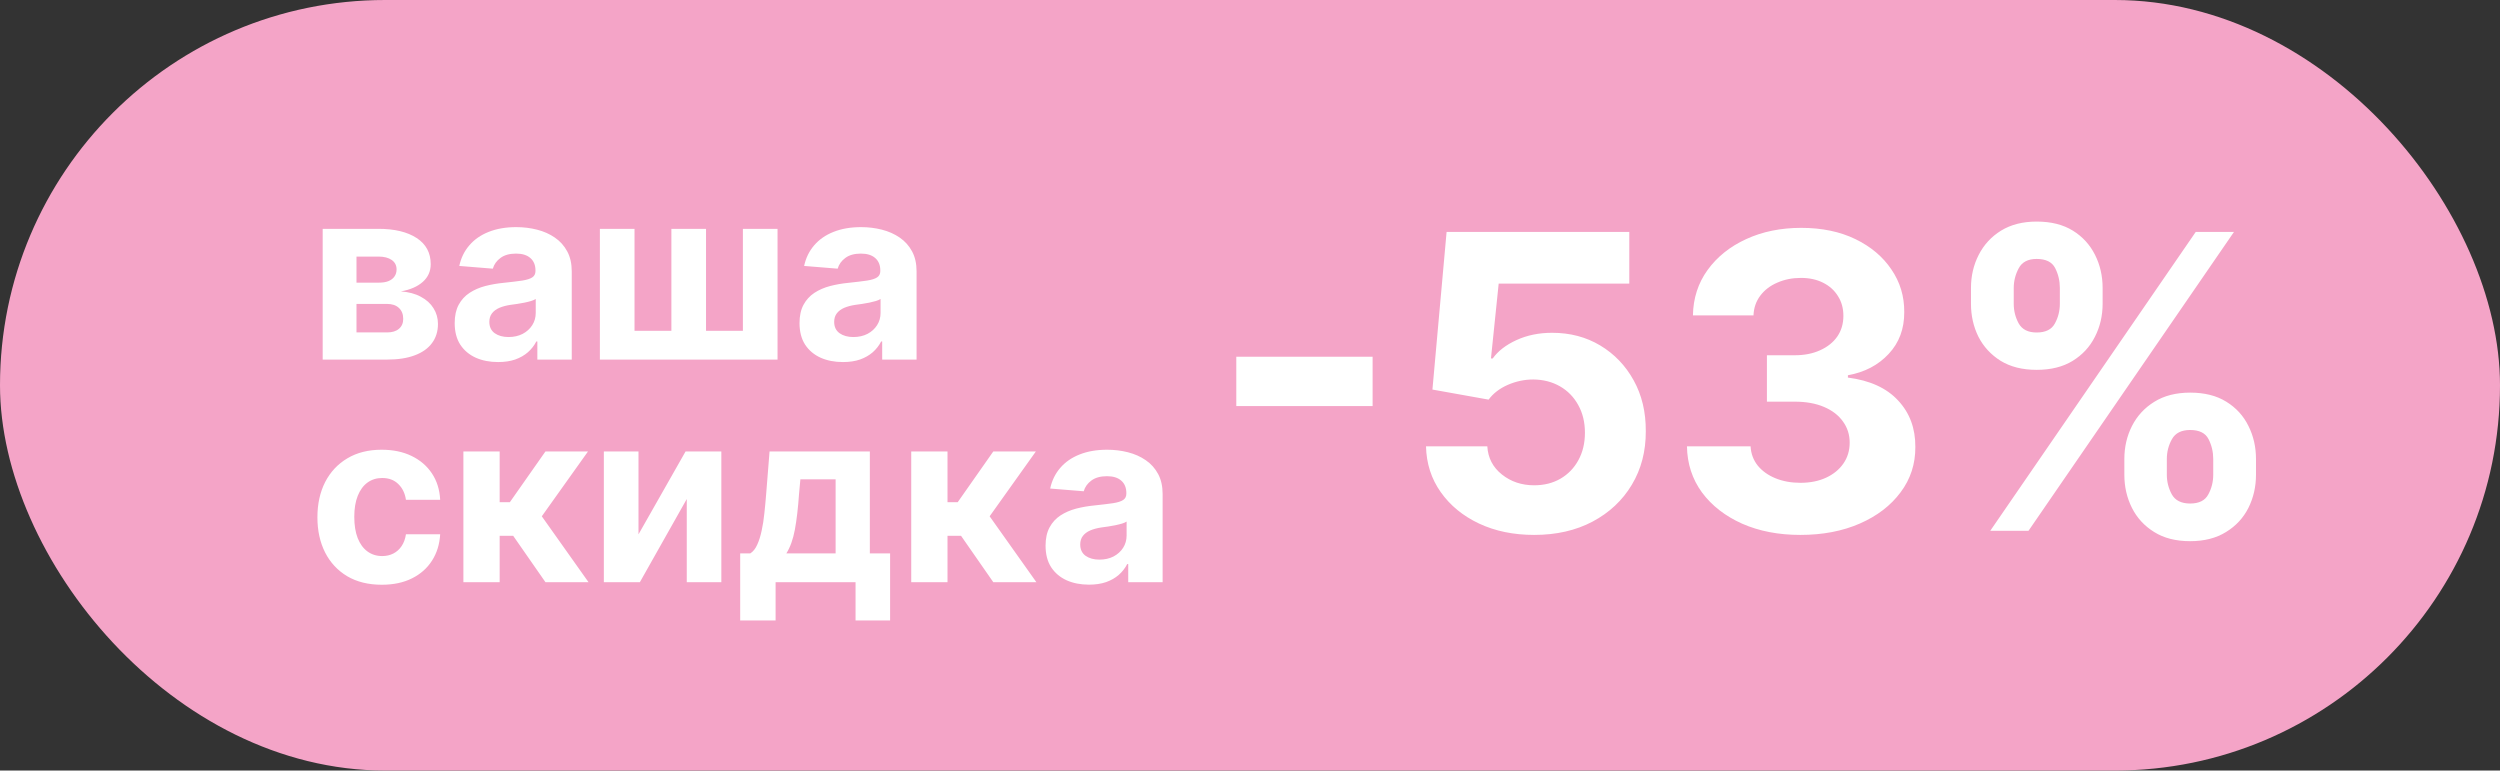
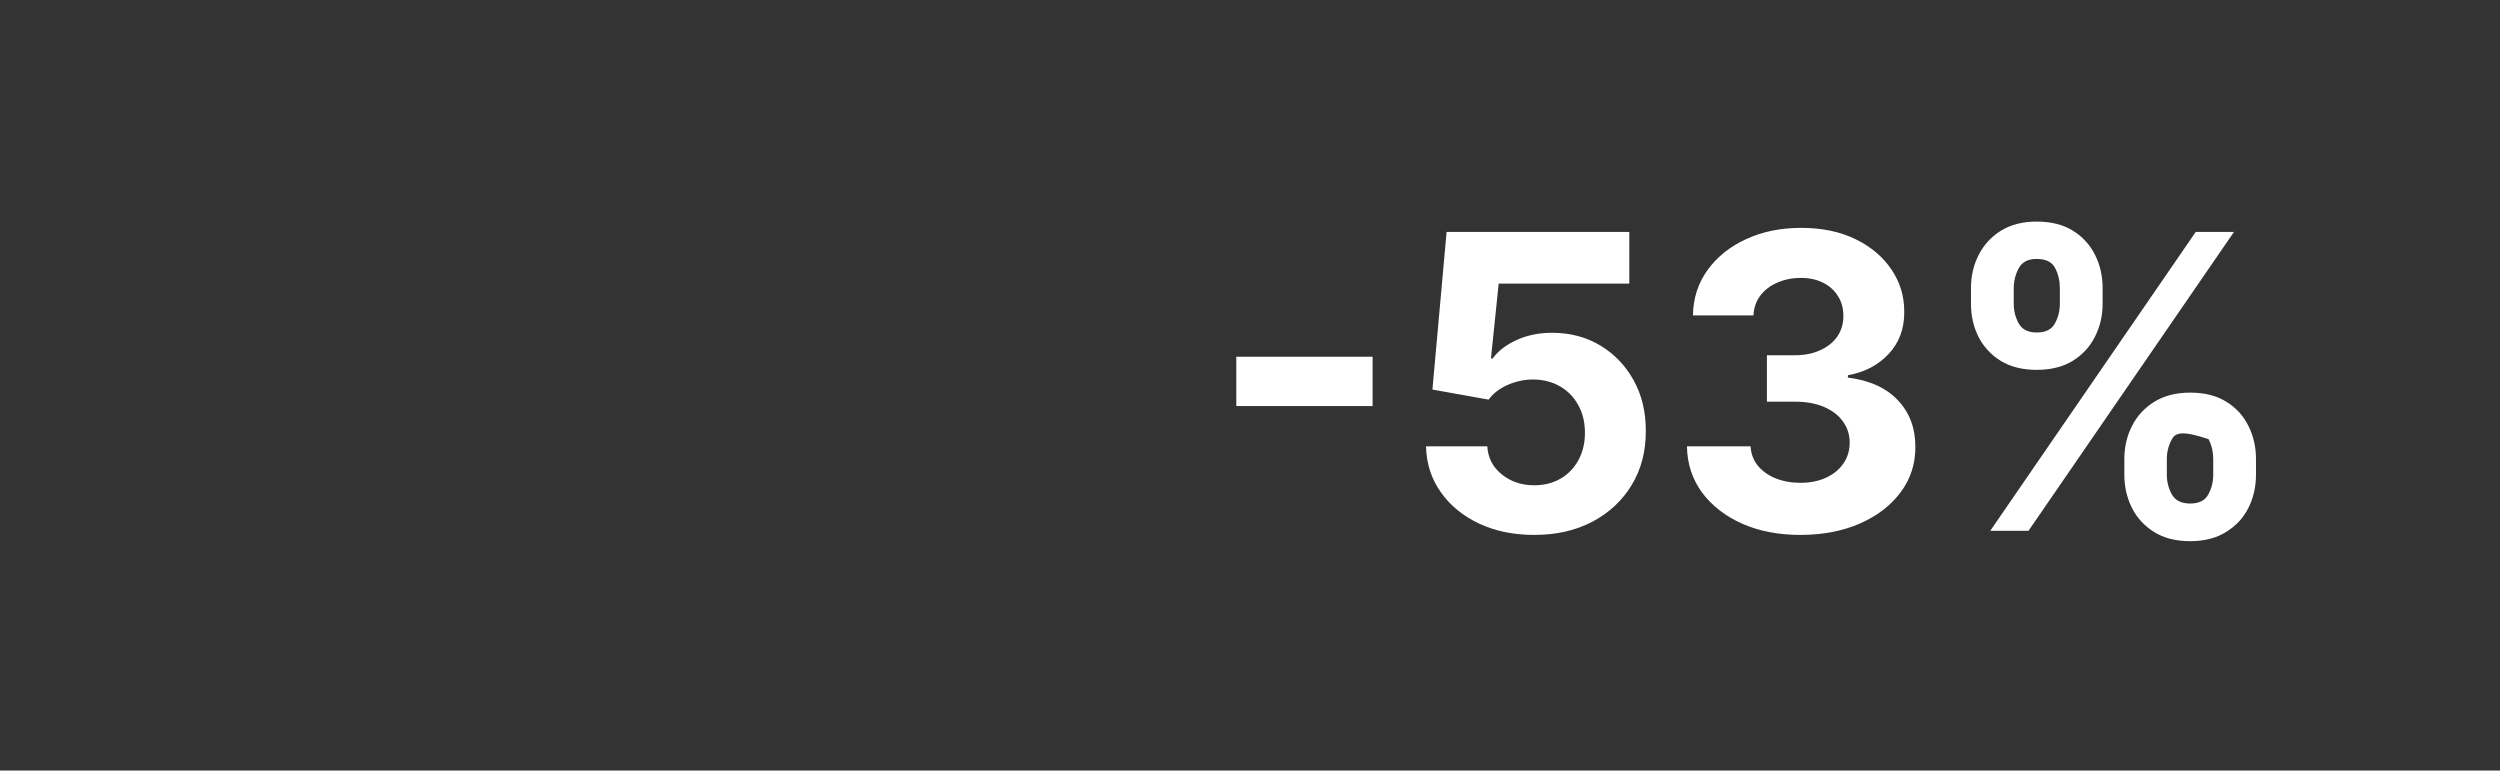
<svg xmlns="http://www.w3.org/2000/svg" width="146" height="45" viewBox="0 0 146 45" fill="none">
  <rect x="0" y="0" width="146" height="45" fill="#333333" stroke="none" />
-   <rect width="146" height="45" rx="22.5" fill="#F4A4C7" />
-   <path d="M18.845 21V13.364H22.102C23.043 13.364 23.787 13.543 24.334 13.901C24.881 14.258 25.154 14.767 25.154 15.427C25.154 15.841 25 16.186 24.692 16.461C24.384 16.736 23.956 16.922 23.409 17.018C23.866 17.051 24.256 17.155 24.577 17.331C24.902 17.503 25.149 17.727 25.318 18.002C25.491 18.277 25.577 18.582 25.577 18.917C25.577 19.351 25.461 19.724 25.229 20.035C25 20.347 24.664 20.586 24.22 20.751C23.779 20.917 23.24 21 22.604 21H18.845ZM20.819 19.414H22.604C22.899 19.414 23.129 19.345 23.295 19.205C23.464 19.063 23.548 18.869 23.548 18.624C23.548 18.352 23.464 18.138 23.295 17.982C23.129 17.826 22.899 17.749 22.604 17.749H20.819V19.414ZM20.819 16.506H22.146C22.358 16.506 22.539 16.476 22.688 16.416C22.841 16.353 22.957 16.264 23.036 16.148C23.119 16.032 23.16 15.894 23.16 15.735C23.16 15.5 23.066 15.316 22.877 15.183C22.688 15.051 22.43 14.984 22.102 14.984H20.819V16.506ZM29.089 21.144C28.602 21.144 28.168 21.06 27.787 20.891C27.405 20.718 27.104 20.465 26.882 20.13C26.663 19.792 26.554 19.371 26.554 18.867C26.554 18.443 26.631 18.087 26.787 17.798C26.943 17.51 27.155 17.278 27.424 17.102C27.692 16.927 27.997 16.794 28.338 16.704C28.683 16.615 29.044 16.552 29.422 16.516C29.866 16.469 30.224 16.426 30.496 16.386C30.768 16.343 30.965 16.28 31.088 16.197C31.21 16.115 31.272 15.992 31.272 15.829V15.8C31.272 15.485 31.172 15.241 30.973 15.069C30.778 14.896 30.499 14.81 30.138 14.81C29.757 14.81 29.454 14.895 29.228 15.064C29.003 15.23 28.854 15.438 28.781 15.69L26.822 15.531C26.922 15.067 27.117 14.666 27.409 14.328C27.7 13.987 28.077 13.725 28.537 13.543C29.001 13.357 29.538 13.264 30.148 13.264C30.572 13.264 30.978 13.314 31.366 13.413C31.757 13.513 32.104 13.667 32.405 13.876C32.71 14.085 32.95 14.353 33.126 14.681C33.302 15.006 33.39 15.395 33.39 15.849V21H31.381V19.941H31.321C31.199 20.18 31.035 20.39 30.829 20.572C30.624 20.751 30.377 20.892 30.088 20.995C29.8 21.095 29.467 21.144 29.089 21.144ZM29.696 19.683C30.007 19.683 30.282 19.621 30.521 19.499C30.76 19.373 30.947 19.204 31.083 18.991C31.219 18.779 31.287 18.539 31.287 18.271V17.46C31.22 17.503 31.129 17.543 31.013 17.579C30.901 17.613 30.773 17.644 30.63 17.674C30.488 17.701 30.345 17.725 30.203 17.749C30.06 17.768 29.931 17.787 29.815 17.803C29.566 17.84 29.349 17.898 29.164 17.977C28.978 18.057 28.834 18.165 28.731 18.3C28.628 18.433 28.577 18.599 28.577 18.798C28.577 19.086 28.681 19.306 28.89 19.459C29.102 19.608 29.371 19.683 29.696 19.683ZM35.033 13.364H37.056V19.32H39.209V13.364H41.232V19.32H43.385V13.364H45.408V21H35.033V13.364ZM49.228 21.144C48.741 21.144 48.306 21.06 47.925 20.891C47.544 20.718 47.242 20.465 47.02 20.13C46.802 19.792 46.692 19.371 46.692 18.867C46.692 18.443 46.77 18.087 46.926 17.798C47.082 17.51 47.294 17.278 47.562 17.102C47.831 16.927 48.136 16.794 48.477 16.704C48.822 16.615 49.183 16.552 49.561 16.516C50.005 16.469 50.363 16.426 50.635 16.386C50.907 16.343 51.104 16.28 51.226 16.197C51.349 16.115 51.41 15.992 51.41 15.829V15.8C51.41 15.485 51.311 15.241 51.112 15.069C50.916 14.896 50.638 14.81 50.277 14.81C49.896 14.81 49.592 14.895 49.367 15.064C49.142 15.23 48.992 15.438 48.92 15.69L46.961 15.531C47.06 15.067 47.256 14.666 47.547 14.328C47.839 13.987 48.215 13.725 48.676 13.543C49.14 13.357 49.677 13.264 50.287 13.264C50.711 13.264 51.117 13.314 51.505 13.413C51.896 13.513 52.242 13.667 52.544 13.876C52.849 14.085 53.089 14.353 53.265 14.681C53.44 15.006 53.528 15.395 53.528 15.849V21H51.52V19.941H51.46C51.337 20.18 51.173 20.39 50.968 20.572C50.762 20.751 50.515 20.892 50.227 20.995C49.939 21.095 49.606 21.144 49.228 21.144ZM49.834 19.683C50.146 19.683 50.421 19.621 50.66 19.499C50.898 19.373 51.086 19.204 51.221 18.991C51.357 18.779 51.425 18.539 51.425 18.271V17.46C51.359 17.503 51.268 17.543 51.152 17.579C51.039 17.613 50.911 17.644 50.769 17.674C50.627 17.701 50.484 17.725 50.341 17.749C50.199 17.768 50.07 17.787 49.954 17.803C49.705 17.84 49.488 17.898 49.302 17.977C49.117 18.057 48.973 18.165 48.87 18.3C48.767 18.433 48.716 18.599 48.716 18.798C48.716 19.086 48.82 19.306 49.029 19.459C49.241 19.608 49.51 19.683 49.834 19.683ZM22.296 34.149C21.513 34.149 20.84 33.983 20.277 33.652C19.717 33.317 19.286 32.853 18.984 32.26C18.686 31.667 18.537 30.984 18.537 30.212C18.537 29.43 18.688 28.743 18.989 28.153C19.294 27.56 19.727 27.098 20.287 26.766C20.847 26.432 21.513 26.264 22.285 26.264C22.952 26.264 23.535 26.385 24.035 26.627C24.536 26.869 24.932 27.209 25.224 27.646C25.515 28.084 25.676 28.598 25.706 29.188H23.707C23.651 28.806 23.502 28.5 23.26 28.268C23.021 28.032 22.708 27.915 22.32 27.915C21.992 27.915 21.706 28.004 21.46 28.183C21.218 28.359 21.029 28.616 20.893 28.954C20.758 29.292 20.69 29.701 20.69 30.182C20.69 30.669 20.756 31.083 20.889 31.425C21.024 31.766 21.215 32.026 21.46 32.205C21.706 32.384 21.992 32.474 22.32 32.474C22.562 32.474 22.779 32.424 22.972 32.325C23.167 32.225 23.328 32.081 23.454 31.892C23.583 31.7 23.668 31.47 23.707 31.201H25.706C25.673 31.784 25.514 32.298 25.229 32.742C24.947 33.183 24.558 33.528 24.06 33.776C23.563 34.025 22.975 34.149 22.296 34.149ZM27.062 34V26.364H29.18V29.327H29.776L31.855 26.364H34.34L31.641 30.152L34.37 34H31.855L29.97 31.291H29.18V34H27.062ZM37.288 31.206L40.038 26.364H42.126V34H40.107V29.143L37.368 34H35.265V26.364H37.288V31.206ZM43.227 36.237V32.32H43.814C43.983 32.214 44.119 32.044 44.221 31.812C44.328 31.581 44.414 31.307 44.48 30.992C44.55 30.677 44.603 30.338 44.639 29.973C44.679 29.605 44.714 29.234 44.743 28.859L44.942 26.364H50.799V32.32H51.982V36.237H49.964V34H45.295V36.237H43.227ZM45.922 32.32H48.8V27.994H46.742L46.663 28.859C46.606 29.675 46.525 30.367 46.419 30.938C46.313 31.504 46.147 31.965 45.922 32.32ZM53.216 34V26.364H55.334V29.327H55.931L58.009 26.364H60.495L57.795 30.152L60.525 34H58.009L56.125 31.291H55.334V34H53.216ZM63.597 34.144C63.11 34.144 62.675 34.06 62.294 33.891C61.913 33.718 61.612 33.465 61.39 33.13C61.171 32.792 61.061 32.371 61.061 31.867C61.061 31.443 61.139 31.087 61.295 30.798C61.451 30.51 61.663 30.278 61.931 30.102C62.2 29.927 62.505 29.794 62.846 29.704C63.191 29.615 63.552 29.552 63.93 29.516C64.374 29.469 64.732 29.426 65.004 29.386C65.276 29.343 65.473 29.28 65.596 29.197C65.718 29.115 65.779 28.992 65.779 28.829V28.8C65.779 28.485 65.68 28.241 65.481 28.069C65.286 27.896 65.007 27.81 64.646 27.81C64.265 27.81 63.962 27.895 63.736 28.064C63.511 28.23 63.362 28.438 63.289 28.69L61.33 28.531C61.429 28.067 61.625 27.666 61.916 27.328C62.208 26.987 62.584 26.725 63.045 26.543C63.509 26.357 64.046 26.264 64.656 26.264C65.08 26.264 65.486 26.314 65.874 26.413C66.265 26.513 66.611 26.667 66.913 26.876C67.218 27.084 67.458 27.353 67.634 27.681C67.809 28.006 67.897 28.395 67.897 28.849V34H65.889V32.941H65.829C65.707 33.18 65.543 33.39 65.337 33.572C65.132 33.751 64.885 33.892 64.596 33.995C64.308 34.094 63.975 34.144 63.597 34.144ZM64.204 32.682C64.515 32.682 64.79 32.621 65.029 32.499C65.267 32.373 65.455 32.204 65.591 31.991C65.726 31.779 65.794 31.539 65.794 31.271V30.46C65.728 30.503 65.637 30.543 65.521 30.579C65.408 30.613 65.281 30.644 65.138 30.674C64.996 30.701 64.853 30.725 64.711 30.749C64.568 30.768 64.439 30.787 64.323 30.803C64.074 30.84 63.857 30.898 63.672 30.977C63.486 31.057 63.342 31.165 63.239 31.3C63.136 31.433 63.085 31.599 63.085 31.798C63.085 32.086 63.189 32.306 63.398 32.459C63.61 32.608 63.879 32.682 64.204 32.682Z" fill="white" />
-   <path d="M80.16 20.832V23.713H72.2V20.832H80.16ZM89.594 31.239C88.39 31.239 87.316 31.017 86.373 30.574C85.435 30.131 84.691 29.52 84.14 28.741C83.589 27.963 83.302 27.071 83.279 26.065H86.859C86.898 26.741 87.183 27.29 87.711 27.71C88.239 28.131 88.867 28.341 89.594 28.341C90.174 28.341 90.685 28.213 91.129 27.957C91.577 27.696 91.927 27.335 92.177 26.875C92.433 26.409 92.56 25.875 92.56 25.273C92.56 24.659 92.43 24.119 92.168 23.653C91.913 23.188 91.558 22.824 91.103 22.562C90.648 22.301 90.129 22.168 89.543 22.162C89.032 22.162 88.535 22.267 88.052 22.477C87.575 22.688 87.202 22.974 86.935 23.338L83.654 22.75L84.481 13.546H95.151V16.562H87.523L87.072 20.935H87.174C87.481 20.503 87.944 20.145 88.563 19.861C89.183 19.577 89.876 19.435 90.643 19.435C91.694 19.435 92.631 19.682 93.455 20.176C94.279 20.671 94.93 21.349 95.407 22.213C95.884 23.071 96.12 24.06 96.114 25.179C96.12 26.355 95.847 27.401 95.296 28.315C94.751 29.224 93.987 29.94 93.004 30.463C92.026 30.98 90.89 31.239 89.594 31.239ZM105.14 31.239C103.867 31.239 102.734 31.02 101.739 30.582C100.751 30.139 99.969 29.531 99.396 28.759C98.827 27.98 98.535 27.082 98.518 26.065H102.234C102.256 26.491 102.396 26.866 102.651 27.19C102.913 27.509 103.259 27.756 103.691 27.932C104.123 28.108 104.609 28.196 105.148 28.196C105.711 28.196 106.208 28.097 106.64 27.898C107.072 27.699 107.41 27.423 107.654 27.071C107.898 26.719 108.021 26.312 108.021 25.852C108.021 25.386 107.89 24.974 107.629 24.616C107.373 24.253 107.004 23.969 106.521 23.764C106.043 23.56 105.475 23.457 104.816 23.457H103.188V20.747H104.816C105.373 20.747 105.864 20.651 106.29 20.457C106.722 20.264 107.058 19.997 107.296 19.656C107.535 19.31 107.654 18.906 107.654 18.446C107.654 18.009 107.549 17.625 107.339 17.296C107.134 16.96 106.844 16.699 106.469 16.511C106.1 16.324 105.668 16.23 105.174 16.23C104.674 16.23 104.217 16.321 103.802 16.503C103.387 16.679 103.055 16.932 102.805 17.261C102.555 17.591 102.421 17.977 102.404 18.421H98.867C98.884 17.415 99.171 16.528 99.728 15.761C100.285 14.994 101.035 14.395 101.978 13.963C102.927 13.526 103.998 13.307 105.191 13.307C106.396 13.307 107.45 13.526 108.353 13.963C109.256 14.401 109.958 14.992 110.458 15.736C110.964 16.474 111.214 17.304 111.208 18.224C111.214 19.202 110.91 20.017 110.296 20.671C109.688 21.324 108.896 21.739 107.918 21.915V22.051C109.202 22.216 110.18 22.662 110.85 23.389C111.526 24.111 111.862 25.014 111.856 26.099C111.862 27.094 111.575 27.977 110.995 28.75C110.421 29.523 109.629 30.131 108.617 30.574C107.606 31.017 106.447 31.239 105.14 31.239ZM124.062 27.727V26.807C124.062 26.108 124.21 25.466 124.506 24.881C124.807 24.29 125.241 23.818 125.81 23.466C126.384 23.108 127.082 22.929 127.906 22.929C128.741 22.929 129.443 23.105 130.011 23.457C130.585 23.81 131.017 24.281 131.307 24.872C131.602 25.457 131.75 26.102 131.75 26.807V27.727C131.75 28.426 131.602 29.071 131.307 29.662C131.011 30.247 130.577 30.716 130.003 31.068C129.429 31.426 128.73 31.605 127.906 31.605C127.071 31.605 126.369 31.426 125.801 31.068C125.233 30.716 124.801 30.247 124.506 29.662C124.21 29.071 124.062 28.426 124.062 27.727ZM126.543 26.807V27.727C126.543 28.131 126.639 28.511 126.832 28.869C127.031 29.227 127.389 29.406 127.906 29.406C128.423 29.406 128.776 29.23 128.963 28.878C129.156 28.526 129.253 28.142 129.253 27.727V26.807C129.253 26.392 129.162 26.006 128.98 25.648C128.798 25.29 128.44 25.111 127.906 25.111C127.395 25.111 127.04 25.29 126.841 25.648C126.642 26.006 126.543 26.392 126.543 26.807ZM115.105 17.739V16.818C115.105 16.114 115.256 15.469 115.557 14.883C115.858 14.293 116.293 13.821 116.861 13.469C117.435 13.117 118.128 12.94 118.94 12.94C119.781 12.94 120.486 13.117 121.054 13.469C121.622 13.821 122.054 14.293 122.349 14.883C122.645 15.469 122.793 16.114 122.793 16.818V17.739C122.793 18.443 122.642 19.088 122.341 19.673C122.045 20.259 121.611 20.727 121.037 21.079C120.469 21.426 119.77 21.599 118.94 21.599C118.111 21.599 117.409 21.423 116.835 21.071C116.267 20.713 115.835 20.244 115.54 19.665C115.25 19.079 115.105 18.438 115.105 17.739ZM117.602 16.818V17.739C117.602 18.153 117.699 18.537 117.892 18.889C118.091 19.241 118.44 19.418 118.94 19.418C119.463 19.418 119.818 19.241 120.006 18.889C120.199 18.537 120.295 18.153 120.295 17.739V16.818C120.295 16.403 120.205 16.017 120.023 15.659C119.841 15.301 119.48 15.122 118.94 15.122C118.435 15.122 118.085 15.304 117.892 15.668C117.699 16.031 117.602 16.415 117.602 16.818ZM116.23 31L128.23 13.546H130.463L118.463 31H116.23Z" fill="white" />
+   <path d="M80.16 20.832V23.713H72.2V20.832H80.16ZM89.594 31.239C88.39 31.239 87.316 31.017 86.373 30.574C85.435 30.131 84.691 29.52 84.14 28.741C83.589 27.963 83.302 27.071 83.279 26.065H86.859C86.898 26.741 87.183 27.29 87.711 27.71C88.239 28.131 88.867 28.341 89.594 28.341C90.174 28.341 90.685 28.213 91.129 27.957C91.577 27.696 91.927 27.335 92.177 26.875C92.433 26.409 92.56 25.875 92.56 25.273C92.56 24.659 92.43 24.119 92.168 23.653C91.913 23.188 91.558 22.824 91.103 22.562C90.648 22.301 90.129 22.168 89.543 22.162C89.032 22.162 88.535 22.267 88.052 22.477C87.575 22.688 87.202 22.974 86.935 23.338L83.654 22.75L84.481 13.546H95.151V16.562H87.523L87.072 20.935H87.174C87.481 20.503 87.944 20.145 88.563 19.861C89.183 19.577 89.876 19.435 90.643 19.435C91.694 19.435 92.631 19.682 93.455 20.176C94.279 20.671 94.93 21.349 95.407 22.213C95.884 23.071 96.12 24.06 96.114 25.179C96.12 26.355 95.847 27.401 95.296 28.315C94.751 29.224 93.987 29.94 93.004 30.463C92.026 30.98 90.89 31.239 89.594 31.239ZM105.14 31.239C103.867 31.239 102.734 31.02 101.739 30.582C100.751 30.139 99.969 29.531 99.396 28.759C98.827 27.98 98.535 27.082 98.518 26.065H102.234C102.256 26.491 102.396 26.866 102.651 27.19C102.913 27.509 103.259 27.756 103.691 27.932C104.123 28.108 104.609 28.196 105.148 28.196C105.711 28.196 106.208 28.097 106.64 27.898C107.072 27.699 107.41 27.423 107.654 27.071C107.898 26.719 108.021 26.312 108.021 25.852C108.021 25.386 107.89 24.974 107.629 24.616C107.373 24.253 107.004 23.969 106.521 23.764C106.043 23.56 105.475 23.457 104.816 23.457H103.188V20.747H104.816C105.373 20.747 105.864 20.651 106.29 20.457C106.722 20.264 107.058 19.997 107.296 19.656C107.535 19.31 107.654 18.906 107.654 18.446C107.654 18.009 107.549 17.625 107.339 17.296C107.134 16.96 106.844 16.699 106.469 16.511C106.1 16.324 105.668 16.23 105.174 16.23C104.674 16.23 104.217 16.321 103.802 16.503C103.387 16.679 103.055 16.932 102.805 17.261C102.555 17.591 102.421 17.977 102.404 18.421H98.867C98.884 17.415 99.171 16.528 99.728 15.761C100.285 14.994 101.035 14.395 101.978 13.963C102.927 13.526 103.998 13.307 105.191 13.307C106.396 13.307 107.45 13.526 108.353 13.963C109.256 14.401 109.958 14.992 110.458 15.736C110.964 16.474 111.214 17.304 111.208 18.224C111.214 19.202 110.91 20.017 110.296 20.671C109.688 21.324 108.896 21.739 107.918 21.915V22.051C109.202 22.216 110.18 22.662 110.85 23.389C111.526 24.111 111.862 25.014 111.856 26.099C111.862 27.094 111.575 27.977 110.995 28.75C110.421 29.523 109.629 30.131 108.617 30.574C107.606 31.017 106.447 31.239 105.14 31.239ZM124.062 27.727V26.807C124.062 26.108 124.21 25.466 124.506 24.881C124.807 24.29 125.241 23.818 125.81 23.466C126.384 23.108 127.082 22.929 127.906 22.929C128.741 22.929 129.443 23.105 130.011 23.457C130.585 23.81 131.017 24.281 131.307 24.872C131.602 25.457 131.75 26.102 131.75 26.807V27.727C131.75 28.426 131.602 29.071 131.307 29.662C131.011 30.247 130.577 30.716 130.003 31.068C129.429 31.426 128.73 31.605 127.906 31.605C127.071 31.605 126.369 31.426 125.801 31.068C125.233 30.716 124.801 30.247 124.506 29.662C124.21 29.071 124.062 28.426 124.062 27.727ZM126.543 26.807V27.727C126.543 28.131 126.639 28.511 126.832 28.869C127.031 29.227 127.389 29.406 127.906 29.406C128.423 29.406 128.776 29.23 128.963 28.878C129.156 28.526 129.253 28.142 129.253 27.727V26.807C129.253 26.392 129.162 26.006 128.98 25.648C127.395 25.111 127.04 25.29 126.841 25.648C126.642 26.006 126.543 26.392 126.543 26.807ZM115.105 17.739V16.818C115.105 16.114 115.256 15.469 115.557 14.883C115.858 14.293 116.293 13.821 116.861 13.469C117.435 13.117 118.128 12.94 118.94 12.94C119.781 12.94 120.486 13.117 121.054 13.469C121.622 13.821 122.054 14.293 122.349 14.883C122.645 15.469 122.793 16.114 122.793 16.818V17.739C122.793 18.443 122.642 19.088 122.341 19.673C122.045 20.259 121.611 20.727 121.037 21.079C120.469 21.426 119.77 21.599 118.94 21.599C118.111 21.599 117.409 21.423 116.835 21.071C116.267 20.713 115.835 20.244 115.54 19.665C115.25 19.079 115.105 18.438 115.105 17.739ZM117.602 16.818V17.739C117.602 18.153 117.699 18.537 117.892 18.889C118.091 19.241 118.44 19.418 118.94 19.418C119.463 19.418 119.818 19.241 120.006 18.889C120.199 18.537 120.295 18.153 120.295 17.739V16.818C120.295 16.403 120.205 16.017 120.023 15.659C119.841 15.301 119.48 15.122 118.94 15.122C118.435 15.122 118.085 15.304 117.892 15.668C117.699 16.031 117.602 16.415 117.602 16.818ZM116.23 31L128.23 13.546H130.463L118.463 31H116.23Z" fill="white" />
</svg>